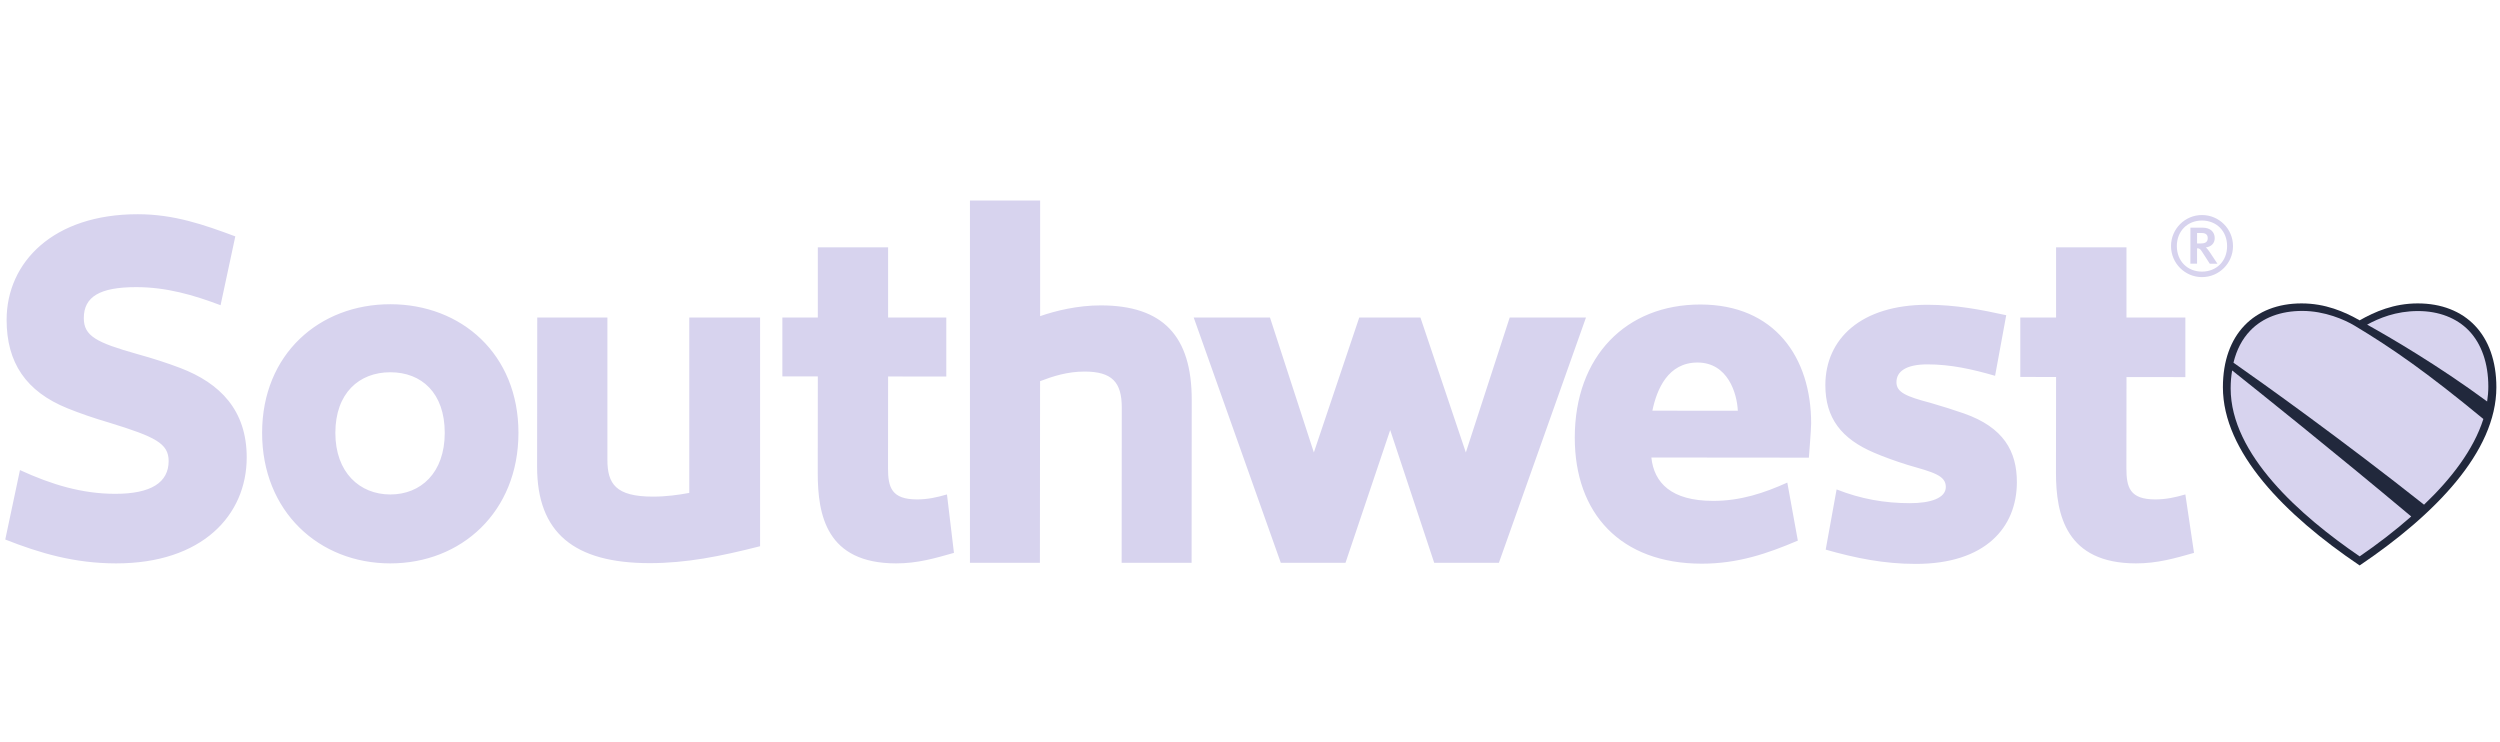
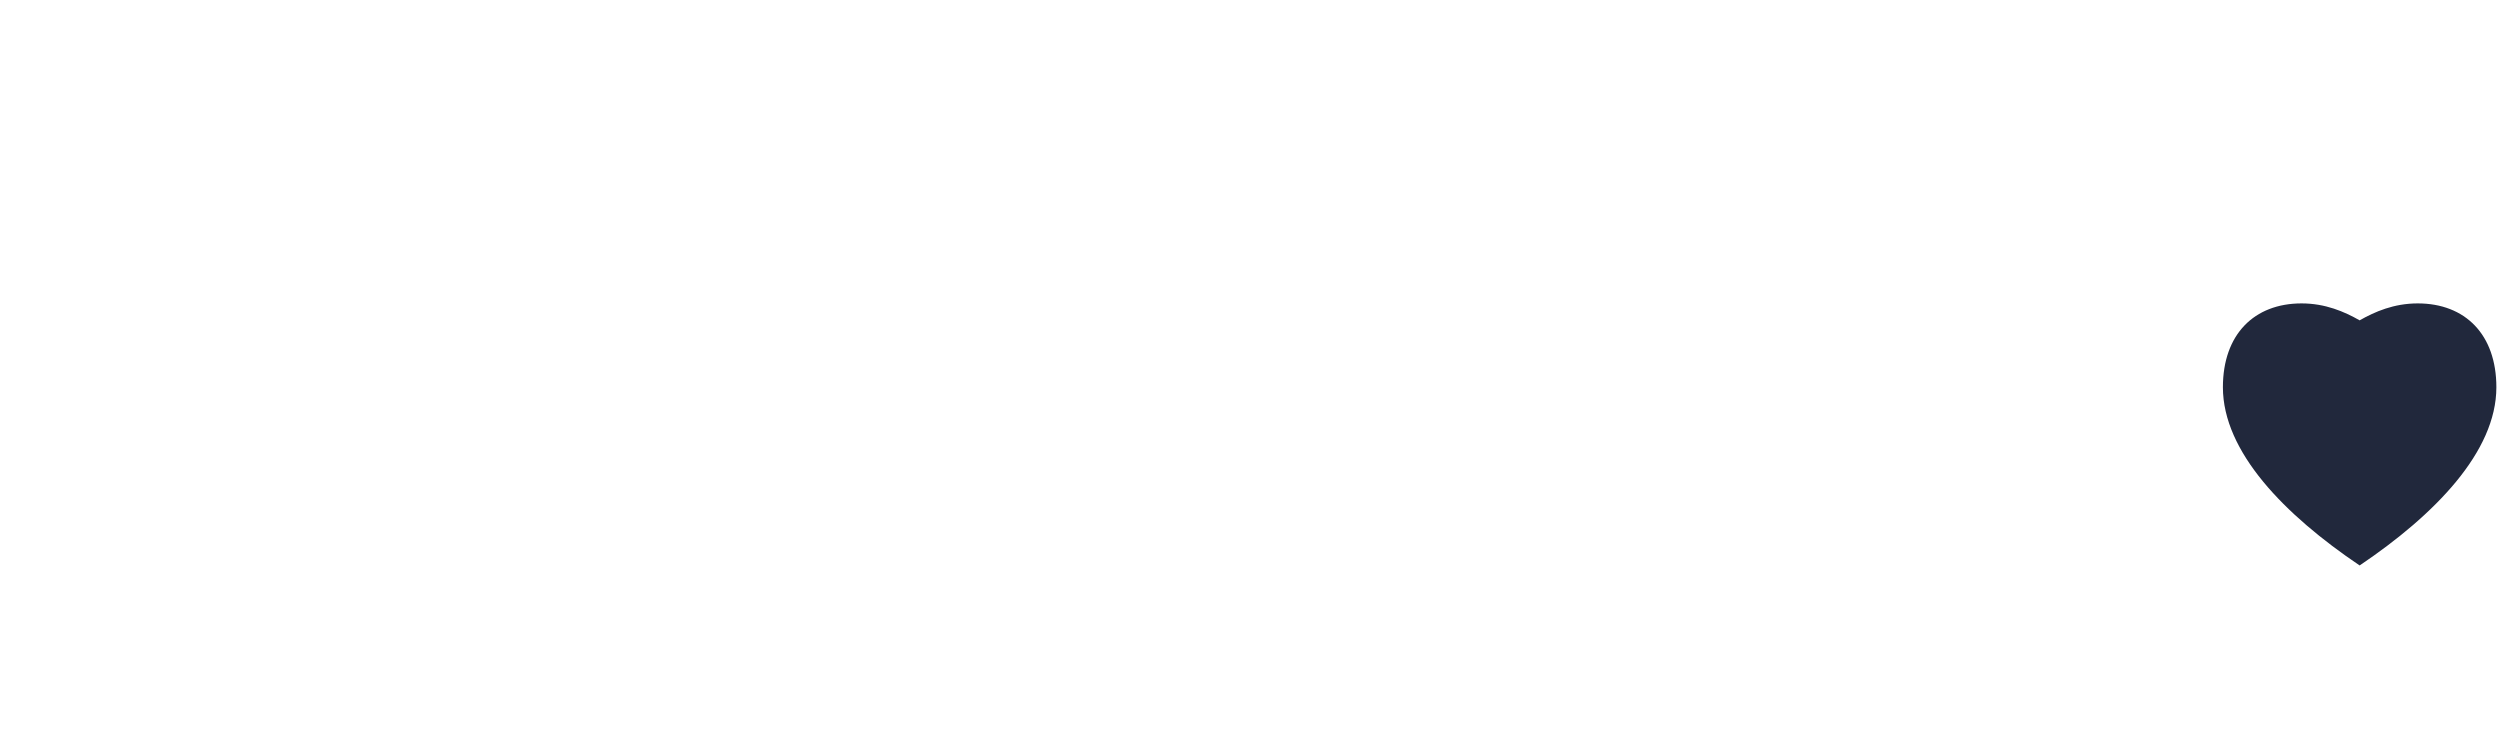
<svg xmlns="http://www.w3.org/2000/svg" width="155" height="46" viewBox="0 0 155 46" fill="none">
-   <path d="M42.735 30.56C42.075 30.683 41.306 30.791 40.479 30.791C38.167 30.788 37.658 29.993 37.659 28.496V19.688H33.309L33.3 28.932C33.296 33.031 35.594 34.91 40.27 34.915C42.538 34.916 44.648 34.498 47.125 33.866V19.688H42.735V30.56ZM56.856 30.964C55.274 30.963 55.056 30.218 55.057 29.024L55.062 23.342L58.671 23.346V19.688H55.062V15.336H50.705V19.687L48.507 19.688V23.336L50.705 23.339L50.7 29.305C50.697 31.932 51.231 34.927 55.558 34.93C56.882 34.932 57.963 34.613 59.145 34.278L58.712 30.655C58.072 30.841 57.511 30.964 56.856 30.964ZM11.187 22.819C10.381 22.51 9.481 22.22 8.517 21.954C5.977 21.237 5.196 20.836 5.196 19.721C5.197 18.405 6.174 17.8 8.451 17.802C10.322 17.803 11.985 18.287 13.675 18.923L14.589 14.656C12.641 13.93 10.79 13.283 8.546 13.282C3.304 13.277 0.414 16.255 0.41 19.828C0.408 22.474 1.604 24.272 4.184 25.315C4.941 25.621 5.815 25.924 6.783 26.208C9.628 27.082 10.456 27.491 10.456 28.585C10.455 29.912 9.37 30.619 7.141 30.617C5.092 30.615 3.208 30.051 1.238 29.145L0.326 33.45C2.477 34.299 4.618 34.928 7.195 34.93C12.527 34.935 15.293 31.95 15.296 28.366C15.299 25.436 13.646 23.759 11.187 22.819ZM68.249 18.934C66.821 18.933 65.457 19.264 64.488 19.601V12.431H60.137V34.893H64.474L64.484 23.633C65.268 23.333 66.174 23.036 67.244 23.037C68.938 23.038 69.551 23.688 69.55 25.27L69.542 34.893H73.879L73.887 24.797C73.891 20.829 72.099 18.937 68.249 18.934ZM24.206 18.862C19.807 18.859 16.256 21.948 16.251 26.83C16.247 31.713 19.781 34.927 24.192 34.93C28.6 34.935 32.14 31.738 32.144 26.845C32.148 21.952 28.602 18.867 24.206 18.862ZM24.195 30.657C22.304 30.655 20.79 29.297 20.792 26.836C20.794 24.376 22.262 23.079 24.202 23.08C26.14 23.081 27.576 24.363 27.574 26.841C27.572 29.322 26.085 30.66 24.195 30.657ZM121.768 25.635C121.149 25.42 120.453 25.198 119.694 24.979C118.17 24.578 117.579 24.322 117.58 23.694C117.581 23.032 118.17 22.59 119.51 22.591C120.949 22.593 122.274 22.889 123.695 23.3L124.386 19.543C122.82 19.2 121.27 18.899 119.512 18.896C115.393 18.893 113.175 21.001 113.172 23.877C113.171 25.919 114.162 27.21 116.216 28.078C116.796 28.325 117.479 28.575 118.253 28.818C119.859 29.282 120.641 29.47 120.641 30.195C120.639 30.885 119.689 31.199 118.414 31.197C116.846 31.196 115.381 30.94 113.869 30.344L113.193 34.077C115.065 34.61 116.82 34.961 118.768 34.962C123.1 34.967 125.043 32.697 125.046 29.896C125.048 27.979 124.222 26.497 121.768 25.635ZM105.428 18.88C100.83 18.875 97.64 22.08 97.636 27.127C97.632 31.837 100.476 34.943 105.504 34.948C107.751 34.949 109.582 34.32 111.466 33.518L110.813 29.92C109.393 30.559 107.925 31.057 106.211 31.055C103.619 31.052 102.552 29.939 102.384 28.366L112.15 28.375C112.15 28.375 112.291 26.603 112.291 26.258C112.297 22.159 110.025 18.883 105.428 18.88ZM102.447 25.462C102.724 24.128 103.419 22.475 105.246 22.477C107.129 22.479 107.696 24.389 107.745 25.467L102.447 25.462ZM133.627 30.964C132.045 30.963 131.836 30.218 131.837 29.024L131.843 23.377L135.493 23.381V19.688H131.841V15.336H127.476V19.687L125.258 19.688V23.371L127.476 23.373L127.47 29.305C127.467 31.932 128.106 34.927 132.433 34.93C133.756 34.932 134.847 34.613 136.029 34.278L135.492 30.655C134.852 30.841 134.282 30.964 133.627 30.964ZM136.524 13.332C135.466 13.331 134.605 14.192 134.603 15.255C134.602 16.317 135.464 17.179 136.52 17.181C137.584 17.181 138.445 16.32 138.446 15.258C138.448 14.195 137.587 13.333 136.524 13.332ZM136.52 16.84C135.629 16.84 134.964 16.194 134.964 15.255C134.965 14.322 135.632 13.671 136.523 13.673C137.421 13.674 138.081 14.324 138.08 15.258C138.081 16.196 137.419 16.84 136.52 16.84ZM136.759 15.344C137.09 15.293 137.312 15.097 137.312 14.761C137.312 14.395 137.055 14.116 136.565 14.115L135.806 14.115L135.804 16.348L136.217 16.349V15.395C136.367 15.395 136.423 15.441 136.527 15.607L137.006 16.35H137.48L137.022 15.658C136.919 15.504 136.843 15.406 136.759 15.344ZM136.435 15.096L136.217 15.095L136.218 14.446L136.502 14.446C136.782 14.446 136.88 14.576 136.88 14.772C136.878 15.045 136.667 15.096 136.435 15.096ZM93.601 19.688L90.882 28.052L88.067 19.688H84.273L81.459 28.052L78.739 19.688H74.011L79.409 34.892H83.421L86.192 26.663L88.92 34.892H92.932L98.33 19.688H93.601Z" fill="#D7D3EE" />
  <path d="M149.897 18.811C148.427 18.811 147.243 19.323 146.298 19.861C145.351 19.323 144.17 18.811 142.699 18.811C139.761 18.811 137.82 20.73 137.82 24.01C137.82 28.011 141.641 31.92 146.298 35.058C150.955 31.919 154.775 28.011 154.775 24.01C154.775 20.731 152.836 18.811 149.897 18.811Z" fill="#21283C" />
-   <path d="M138.301 24.08C138.301 28.171 142.615 31.976 146.298 34.495C147.359 33.77 148.454 32.937 149.496 32.021C144.616 27.933 140.035 24.276 138.392 22.967C138.333 23.317 138.301 23.69 138.301 24.08Z" fill="#D7D3EE" />
-   <path d="M153.969 25.977C150.432 23.06 148.29 21.576 145.994 20.197C145.375 19.823 144.133 19.277 142.74 19.277C141.406 19.277 140.285 19.692 139.513 20.501C139.011 21.026 138.669 21.686 138.475 22.487C140.306 23.766 145.28 27.322 150.29 31.29C151.963 29.697 153.365 27.886 153.969 25.977Z" fill="#D7D3EE" />
-   <path d="M153.075 20.504C152.315 19.712 151.2 19.285 149.917 19.285C148.541 19.285 147.493 19.73 146.762 20.127C148.134 20.89 151.114 22.618 154.202 24.892C154.25 24.585 154.276 24.276 154.276 23.966C154.276 22.526 153.855 21.319 153.075 20.504Z" fill="#D7D3EE" />
</svg>